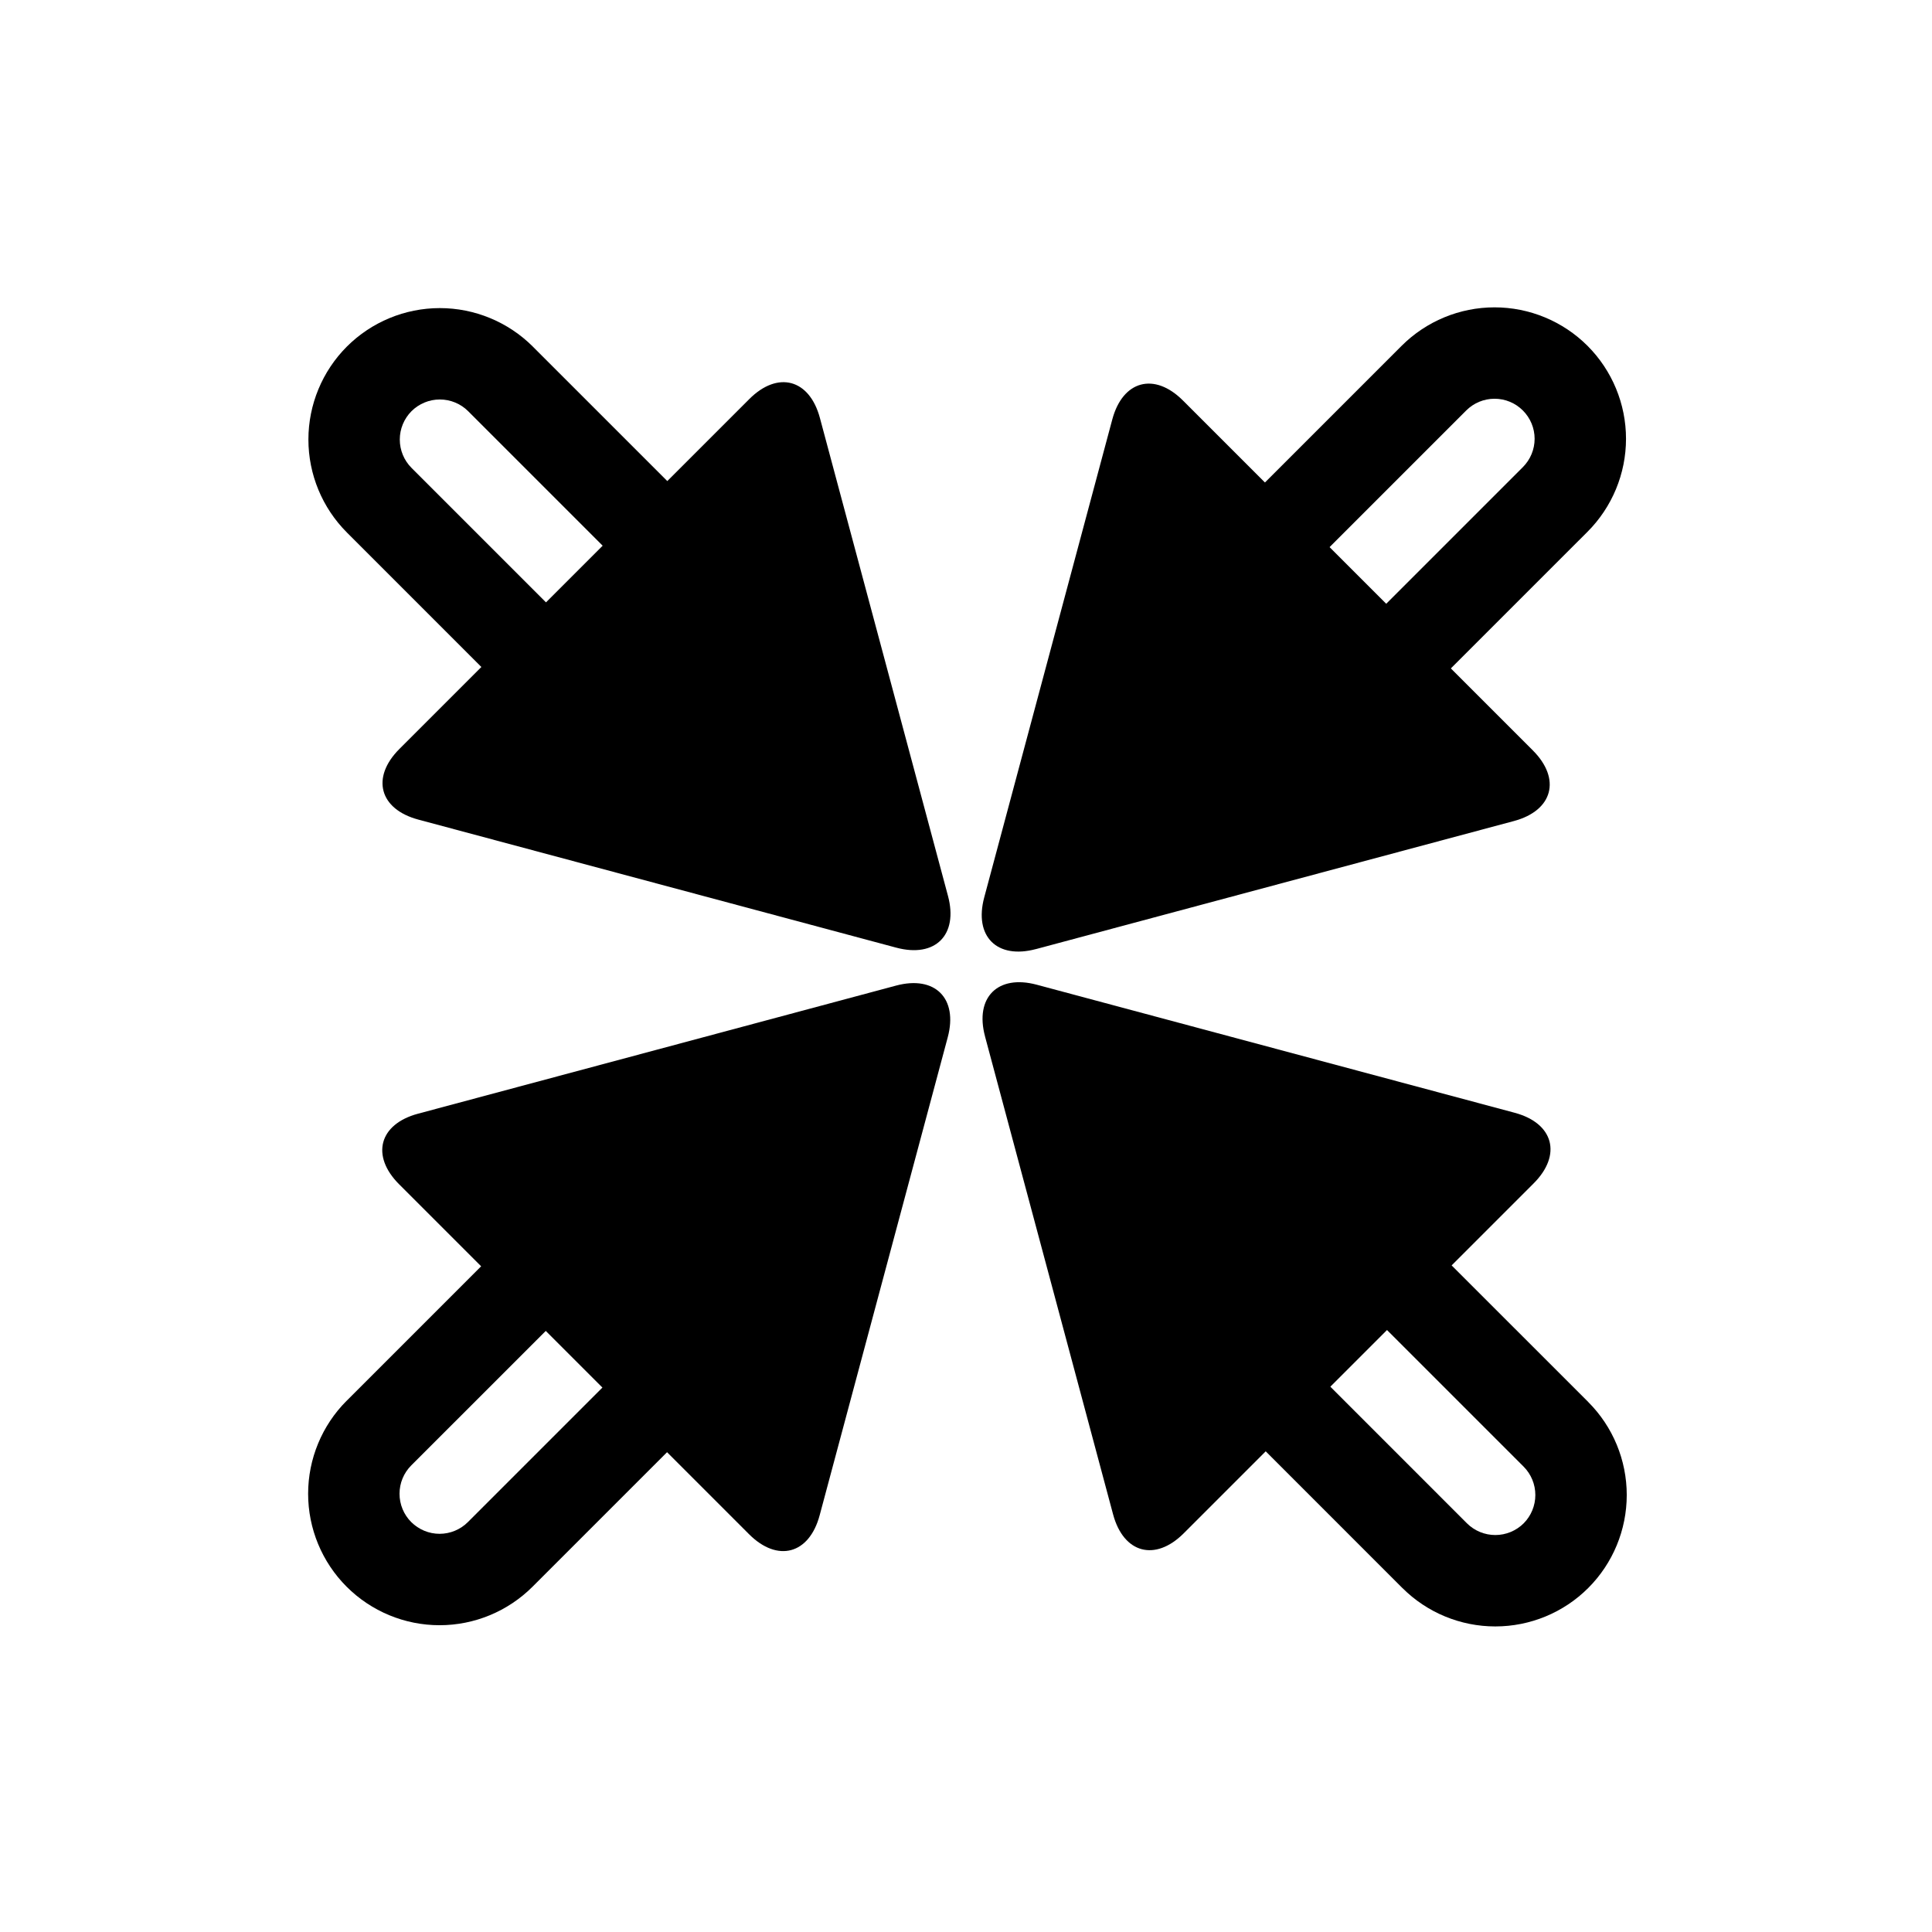
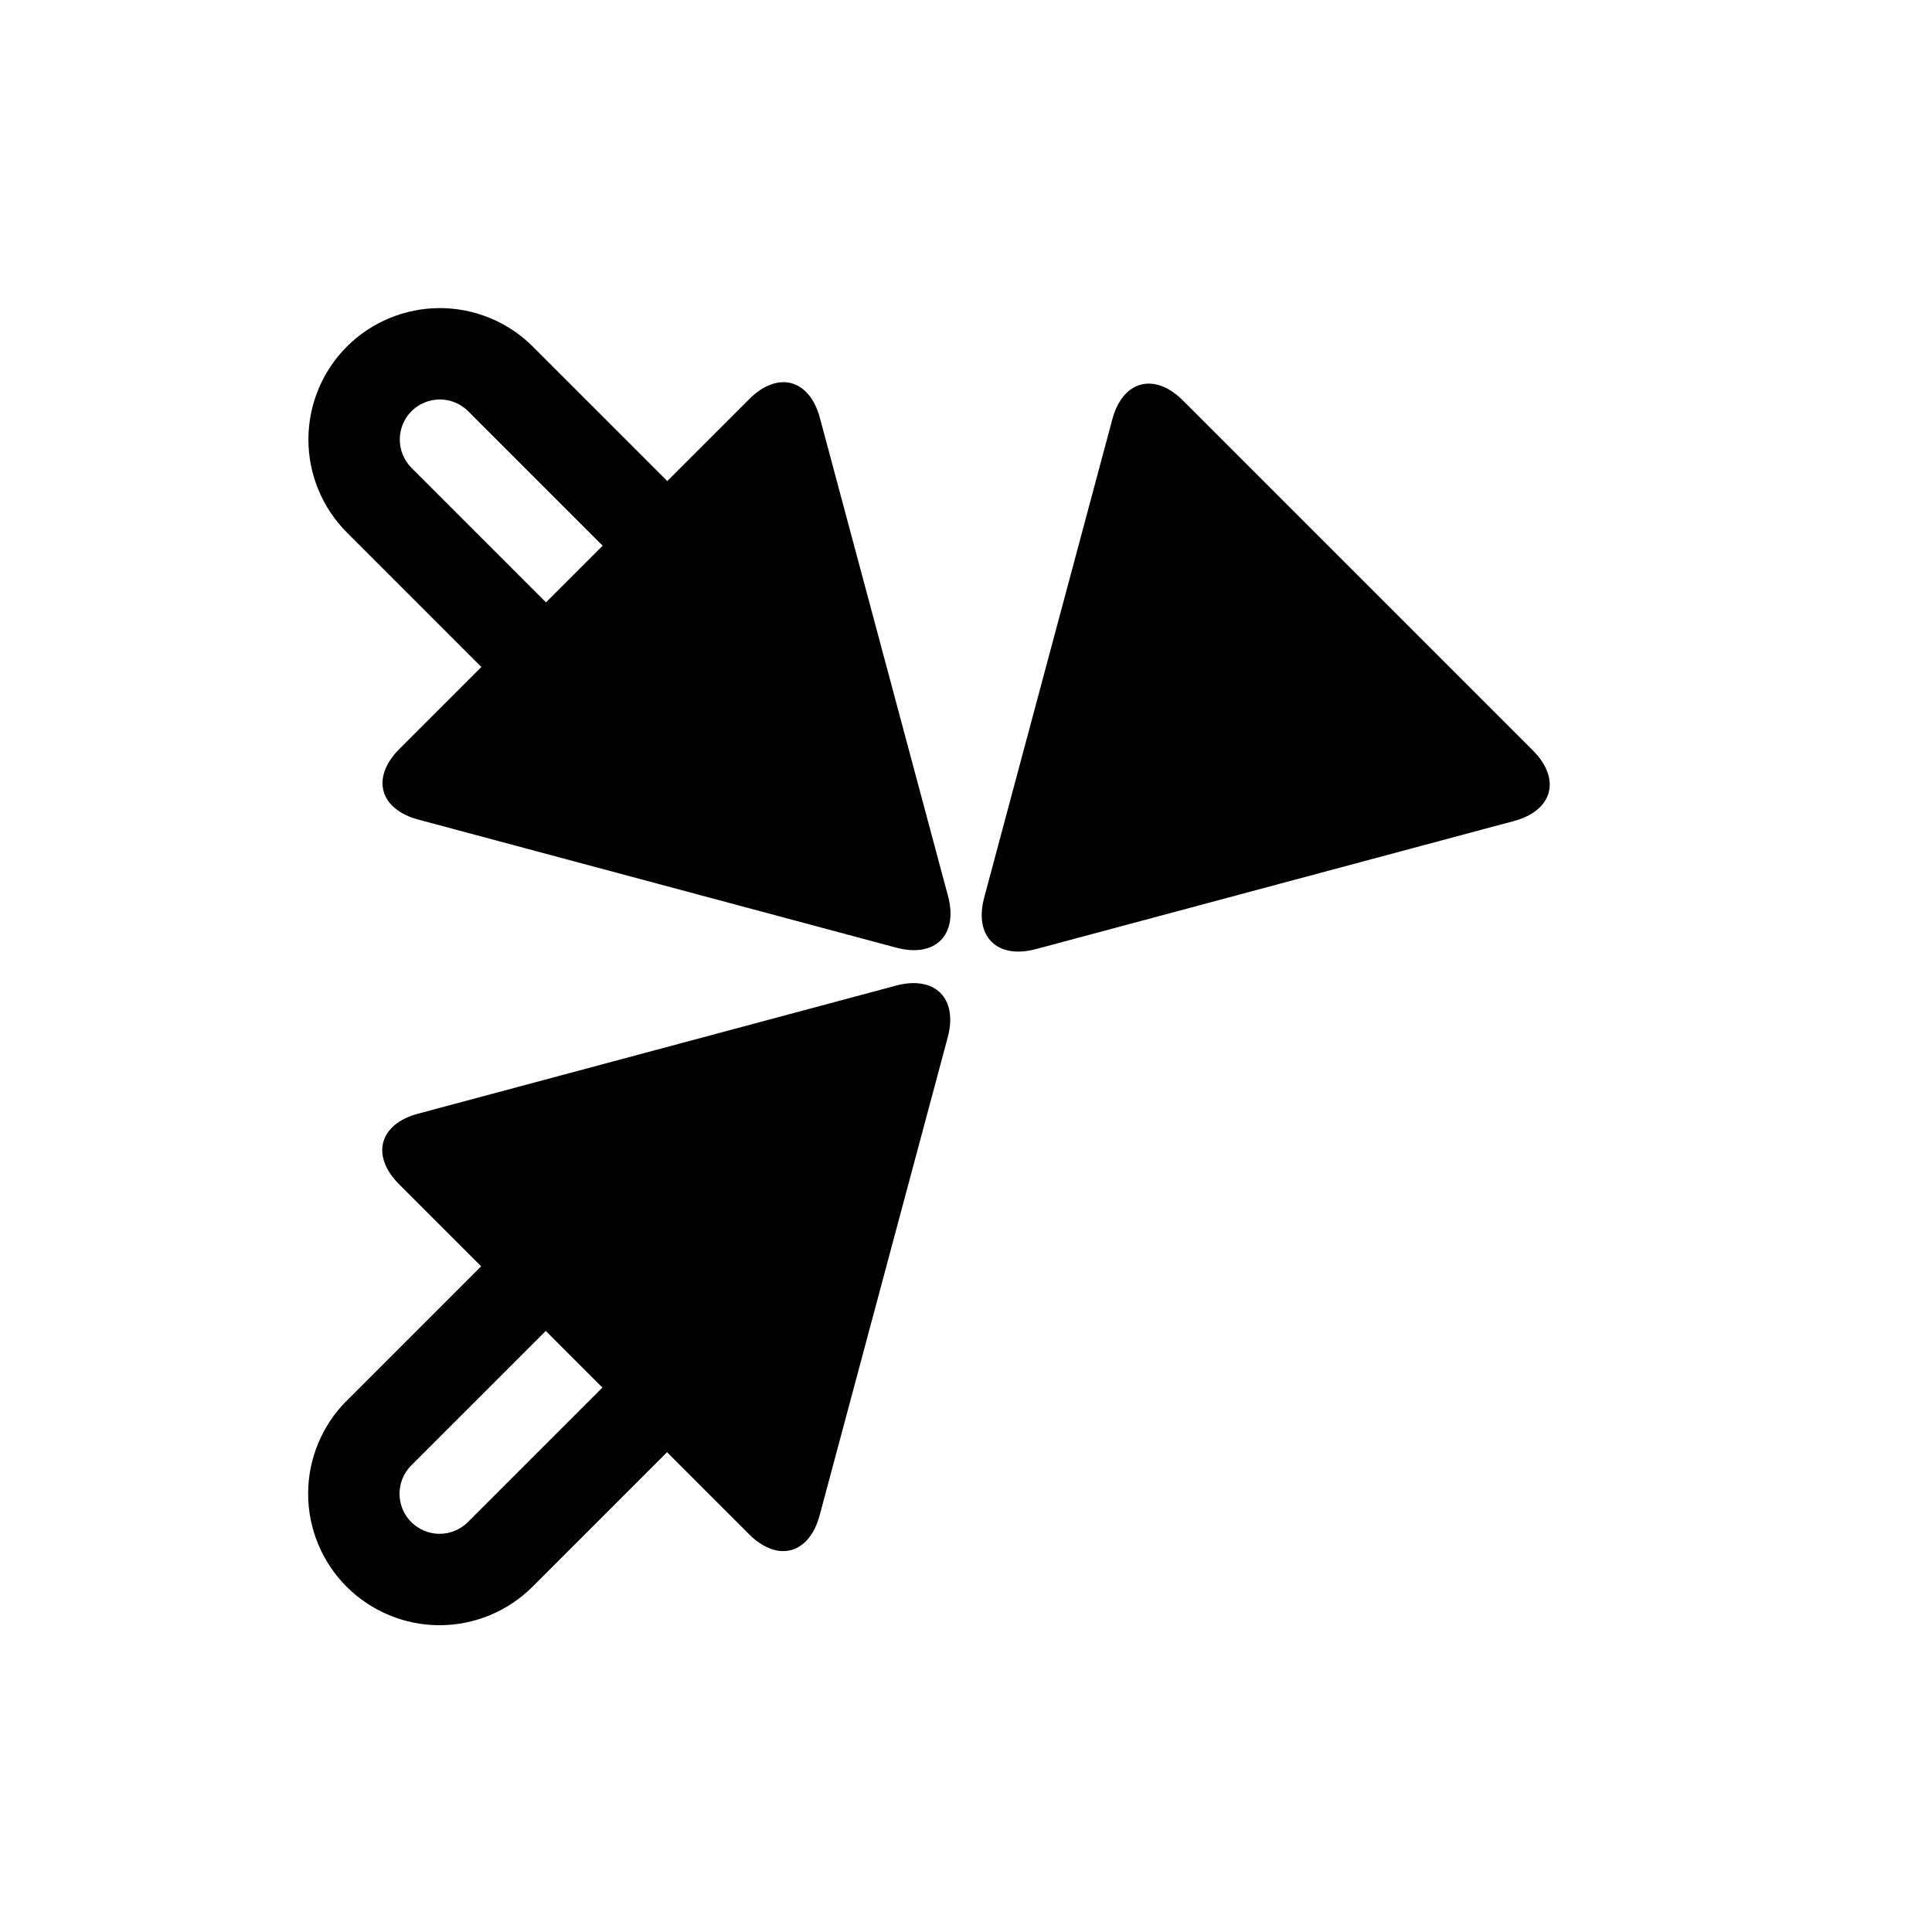
<svg xmlns="http://www.w3.org/2000/svg" fill="#000000" width="800px" height="800px" version="1.1" viewBox="144 144 512 512">
  <g>
    <path d="m235.86 515.23 63.992-63.996c6.531-6.527 15.395-10.199 24.629-10.199s18.109 3.672 24.641 10.199c6.527 6.531 10.199 15.398 10.191 24.641 0.008 9.234-3.664 18.098-10.191 24.629l-63.996 63.992c-6.539 6.531-15.402 10.203-24.637 10.203-9.234 0-18.098-3.672-24.629-10.203s-10.203-15.395-10.203-24.637c0-9.234 3.672-18.102 10.191-24.629h0.012zm17.129 17.117 63.984-63.98c1.996-1.988 4.699-3.113 7.508-3.113 2.82 0 5.516 1.117 7.508 3.113 1.988 1.984 3.113 4.688 3.102 7.508 0.012 2.809-1.113 5.512-3.102 7.5l-63.992 63.992c-1.984 1.984-4.688 3.109-7.508 3.109-2.809 0-5.512-1.125-7.508-3.109-1.988-1.988-3.102-4.691-3.102-7.508 0-2.812 1.113-5.516 3.109-7.512z" fill-rule="evenodd" />
    <path d="m395.16 418.9-16.973 63.332-16.969 63.332c-2.766 10.332-11.152 12.578-18.715 5.016l-92.727-92.727c-7.562-7.562-5.316-15.949 5.016-18.715l63.332-16.969 63.332-16.973c10.332-2.766 16.469 3.371 13.703 13.703z" />
-     <path d="m564.71 284.92-63.996 63.992c-6.527 6.531-15.395 10.203-24.637 10.191-9.234 0.012-18.098-3.66-24.629-10.191s-10.203-15.406-10.203-24.637c0-9.234 3.672-18.102 10.203-24.629l63.992-63.996c6.531-6.527 15.395-10.199 24.629-10.199s18.109 3.672 24.641 10.199c6.527 6.531 10.199 15.398 10.199 24.629 0 9.234-3.672 18.109-10.199 24.641zm-17.133-17.129-63.992 63.992c-1.984 1.984-4.688 3.109-7.508 3.102-2.809 0.008-5.512-1.117-7.5-3.102-1.996-1.988-3.109-4.691-3.109-7.508 0-2.812 1.113-5.516 3.109-7.512l63.984-63.98c1.996-1.996 4.699-3.113 7.508-3.113 2.82 0 5.523 1.117 7.508 3.113 1.988 1.984 3.113 4.688 3.113 7.496 0 2.82-1.125 5.523-3.113 7.512z" fill-rule="evenodd" />
    <path d="m418.54 395.52 126.66-33.938c10.332-2.769 12.578-11.156 5.016-18.719l-92.727-92.727c-7.562-7.562-15.949-5.312-18.719 5.016l-33.938 126.66c-2.769 10.332 3.371 16.473 13.703 13.703z" />
    <path d="m235.93 235.84c6.531-6.519 15.398-10.191 24.629-10.191 9.234 0 18.098 3.672 24.641 10.191v0.008l63.992 63.984v0.012c6.531 6.531 10.191 15.395 10.191 24.629 0 9.23-3.672 18.098-10.191 24.637-6.539 6.519-15.406 10.191-24.637 10.191-9.234 0-18.102-3.66-24.629-10.191h-0.012l-63.984-63.992s-0.008 0-0.008-0.012c-6.519-6.527-10.191-15.395-10.191-24.629 0-9.23 3.672-18.098 10.191-24.629h0.008v-0.008 0.008m17.121 17.133v-0.012c1.996-1.984 4.699-3.102 7.508-3.102 2.82 0 5.523 1.117 7.508 3.102l63.996 63.996c1.984 1.992 3.098 4.688 3.098 7.508 0 2.809-1.113 5.512-3.098 7.508-1.996 1.984-4.699 3.102-7.508 3.102-2.812 0-5.516-1.117-7.512-3.102l-63.992-63.992c-1.984-1.988-3.102-4.691-3.102-7.512 0-2.809 1.117-5.512 3.102-7.508v0.012-0.012" fill-rule="evenodd" />
    <path d="m381.52 395.14-126.66-33.938c-10.328-2.769-12.578-11.156-5.016-18.719l92.727-92.727c7.562-7.562 15.949-5.312 18.715 5.016l16.973 63.332 16.969 63.332c2.769 10.332-3.371 16.473-13.703 13.703z" />
-     <path d="m468.78 468.69c-0.008 0-0.008 0-0.008 0.008v-0.008h0.008zm-17.129-17.129c6.531-6.519 15.395-10.195 24.629-10.195s18.098 3.676 24.629 10.195c0.008 0 0.008 0 0.008 0.008l63.996 63.984v0.012c6.527 6.527 10.191 15.395 10.191 24.625 0 9.234-3.664 18.102-10.191 24.629l-0.012 0.012c-6.531 6.531-15.395 10.191-24.629 10.191-9.23 0-18.098-3.66-24.629-10.191h-0.008l-63.984-63.992s-0.008 0-0.008-0.012c-6.523-6.531-10.195-15.395-10.195-24.629s3.672-18.098 10.195-24.629c0.008 0 0.008-0.008 0.008-0.008zm17.121 17.129c1.996-1.988 4.699-3.102 7.508-3.102 2.82 0 5.523 1.113 7.508 3.102l63.996 63.992c1.984 1.996 3.098 4.691 3.098 7.508 0 2.812-1.113 5.516-3.098 7.512-1.996 1.984-4.699 3.098-7.512 3.098-2.809 0-5.512-1.113-7.508-3.098l-63.992-63.996c-1.988-1.984-3.102-4.688-3.102-7.508 0-2.809 1.113-5.512 3.102-7.508z" fill-rule="evenodd" />
-     <path d="m405.04 418.66 16.973 63.332 16.969 63.336c2.769 10.328 11.156 12.574 18.719 5.012l92.723-92.723c7.562-7.562 5.316-15.949-5.016-18.719l-126.66-33.938c-10.328-2.769-16.469 3.371-13.703 13.699z" />
  </g>
</svg>